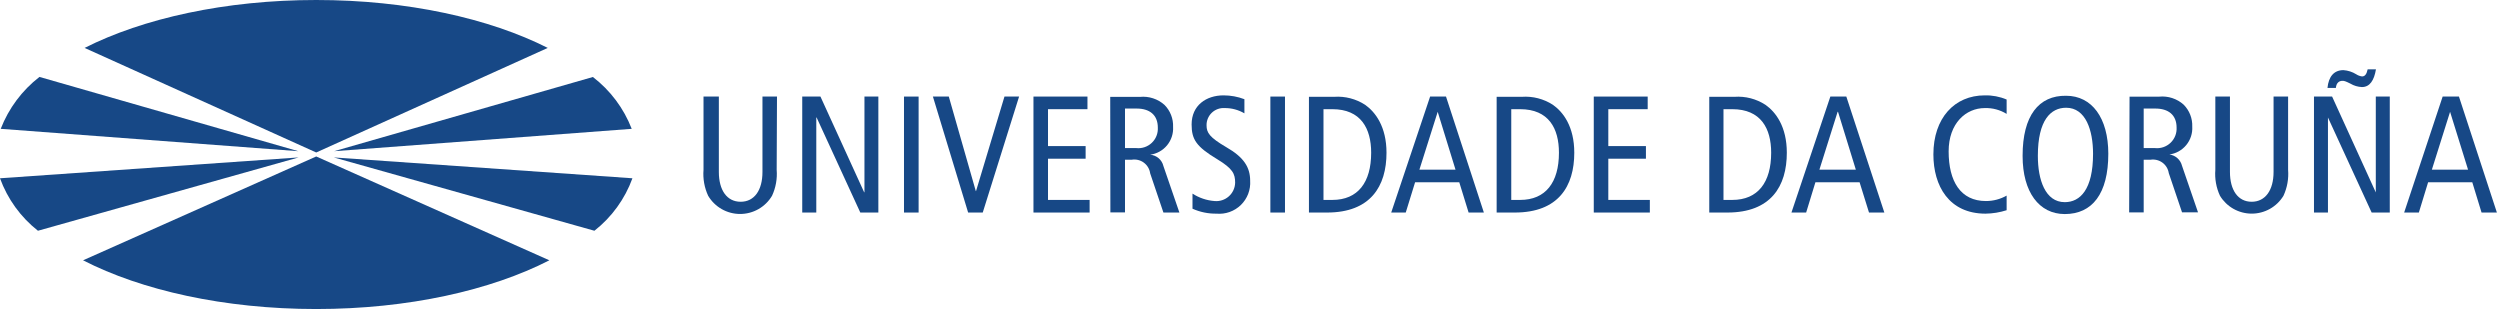
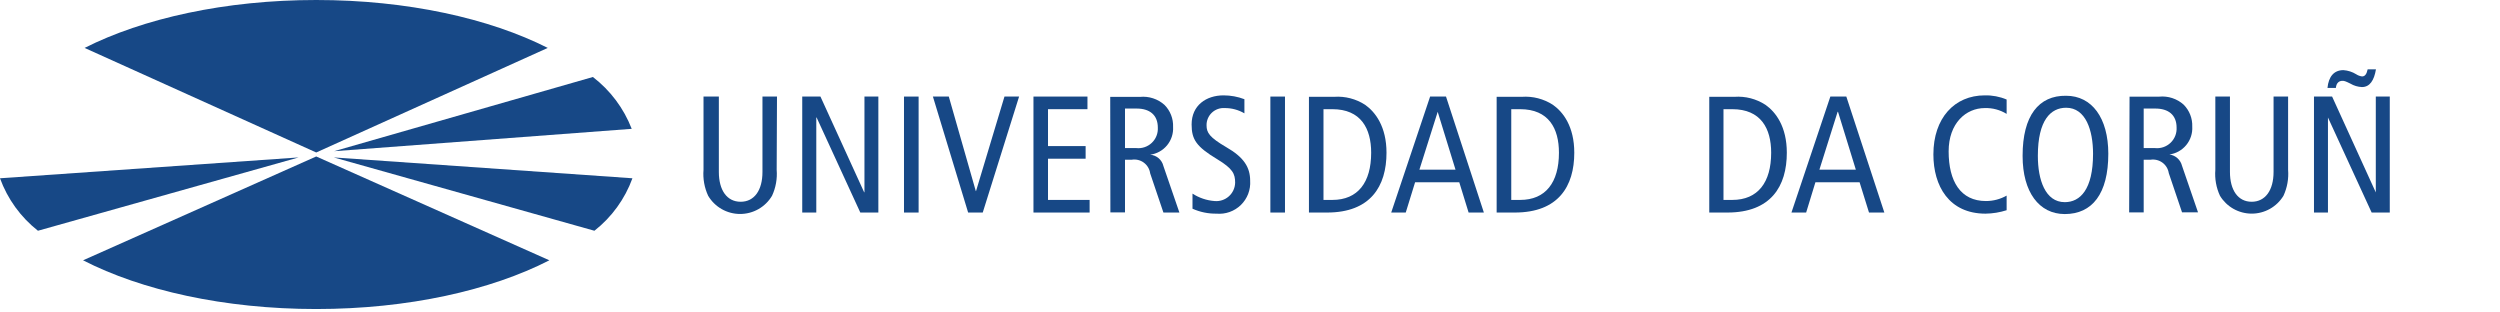
<svg xmlns="http://www.w3.org/2000/svg" width="313" height="39" viewBox="0 0 313 39" fill="none">
  <path d="M97.24 21.26C97.33 22.375 97.13 23.495 96.66 24.51C96.249 25.204 95.663 25.78 94.962 26.179C94.261 26.579 93.467 26.789 92.66 26.789C91.853 26.789 91.06 26.579 90.358 26.179C89.657 25.78 89.072 25.204 88.66 24.51C88.19 23.495 87.99 22.375 88.08 21.26V12.09H90V21.53C90 23.8 91 25.26 92.73 25.26C94.46 25.26 95.46 23.8 95.46 21.53V12.09H97.28L97.24 21.26Z" fill="#174886" />
  <path d="M100.44 12.09H102.72L108.19 24.07H108.23V12.09H109.97V26.61H107.71L102.24 14.71H102.2V26.61H100.44V12.09Z" fill="#174886" />
  <path d="M115.01 12.09H113.18V26.61H115.01V12.09Z" fill="#174886" />
  <path d="M116.8 12.09H118.79L122.17 23.92H122.2L125.76 12.09H127.59L123.04 26.61H121.21L116.8 12.09Z" fill="#174886" />
  <path d="M129.39 12.09H136.15V13.67H131.21V18.29H135.92V19.87H131.21V25.03H136.42V26.61H129.39V12.09Z" fill="#174886" />
  <path d="M140.85 13.59H142.31C143.9 13.59 144.96 14.36 144.96 15.98C144.979 16.334 144.922 16.687 144.791 17.016C144.66 17.345 144.459 17.641 144.203 17.885C143.946 18.128 143.639 18.313 143.303 18.426C142.968 18.54 142.612 18.578 142.26 18.54H140.85V13.59ZM139.02 26.59H140.85V20H141.68C141.944 19.955 142.215 19.963 142.477 20.024C142.738 20.086 142.984 20.199 143.201 20.358C143.417 20.517 143.599 20.717 143.737 20.948C143.874 21.178 143.964 21.434 144 21.7L145.66 26.61H147.66L145.66 20.79C145.57 20.408 145.36 20.064 145.062 19.809C144.764 19.554 144.392 19.4 144 19.37C144.829 19.258 145.585 18.837 146.117 18.192C146.649 17.547 146.918 16.725 146.87 15.89C146.89 15.38 146.804 14.872 146.618 14.397C146.433 13.922 146.151 13.491 145.79 13.13C145.377 12.761 144.892 12.481 144.365 12.309C143.838 12.136 143.281 12.076 142.73 12.13H139L139.02 26.59Z" fill="#174886" />
  <path d="M155.8 14.19C155.052 13.75 154.198 13.522 153.33 13.53C153.036 13.511 152.741 13.552 152.465 13.652C152.188 13.753 151.935 13.909 151.721 14.112C151.508 14.315 151.339 14.56 151.225 14.832C151.111 15.103 151.055 15.396 151.06 15.69C151.06 16.62 151.44 17.2 153.52 18.42C155.76 19.7 156.52 20.97 156.52 22.63C156.557 23.189 156.472 23.75 156.272 24.273C156.071 24.797 155.76 25.27 155.359 25.662C154.958 26.053 154.477 26.353 153.949 26.541C153.421 26.729 152.858 26.8 152.3 26.75C151.267 26.764 150.243 26.553 149.3 26.13V24.24C150.128 24.776 151.077 25.096 152.06 25.17C152.382 25.2 152.707 25.164 153.014 25.063C153.322 24.963 153.605 24.8 153.847 24.585C154.089 24.371 154.284 24.108 154.421 23.815C154.557 23.522 154.632 23.203 154.64 22.88C154.64 21.76 154.35 21.12 152.39 19.93C149.77 18.35 149.19 17.46 149.19 15.58C149.19 13.19 151.02 11.94 153.19 11.94C154.082 11.94 154.966 12.102 155.8 12.42V14.19Z" fill="#174886" />
  <path d="M160.88 12.09H159.05V26.61H160.88V12.09Z" fill="#174886" />
  <path d="M165.7 13.67H166.81C170.38 13.67 171.67 16.08 171.67 19.12C171.67 22.84 170.01 25.03 166.81 25.03H165.7V13.67ZM163.88 26.61H166.15C171.59 26.61 173.59 23.32 173.59 19.12C173.59 15.85 172.19 14.02 170.91 13.12C169.762 12.376 168.404 12.025 167.04 12.12H163.88V26.61Z" fill="#174886" />
  <path d="M177.71 21.24L180 14L182.23 21.24H177.67M179.05 12.09L174.18 26.61H176L177.17 22.82H182.7L183.87 26.61H185.78L181.04 12.09H179.05Z" fill="#174886" />
  <path d="M189.21 13.67H190.32C193.9 13.67 195.18 16.08 195.18 19.12C195.18 22.84 193.52 25.03 190.32 25.03H189.21V13.67ZM187.38 26.61H189.65C195.11 26.61 197.1 23.32 197.1 19.12C197.1 15.85 195.71 14.02 194.42 13.12C193.269 12.375 191.907 12.024 190.54 12.12H187.38V26.61Z" fill="#174886" />
-   <path d="M199.54 12.09H206.29V13.67H201.36V18.29H206.07V19.87H201.36V25.03H206.56V26.61H199.54V12.09Z" fill="#174886" />
  <path d="M215.78 13.67H216.88C220.46 13.67 221.75 16.08 221.75 19.12C221.75 22.84 220.09 25.03 216.88 25.03H215.78V13.67ZM214 26.61H216.27C221.72 26.61 223.71 23.32 223.71 19.12C223.71 15.85 222.32 14.02 221.03 13.12C219.883 12.375 218.524 12.024 217.16 12.12H214V26.61Z" fill="#174886" />
  <path d="M227.79 21.24L230.07 14H230.12L232.35 21.24H227.79ZM229.16 12.09L224.29 26.61H226.13L227.29 22.82H232.82L234 26.61H235.92L231.16 12.09H229.16Z" fill="#174886" />
  <path d="M251.23 26.32C250.376 26.593 249.486 26.738 248.59 26.75C244 26.75 242.06 23.26 242.06 19.33C242.06 14.79 244.7 11.94 248.49 11.94C249.43 11.918 250.364 12.095 251.23 12.46V14.26C250.411 13.755 249.462 13.501 248.5 13.53C246.14 13.53 243.97 15.42 243.97 18.95C243.97 22.7 245.46 25.17 248.64 25.17C249.548 25.171 250.44 24.936 251.23 24.49V26.32Z" fill="#174886" />
  <path d="M255.14 19.49C255.14 15.03 256.76 13.49 258.68 13.49C261.14 13.49 262.05 16.32 262.05 19.25C262.05 23.73 260.43 25.31 258.51 25.31C256.05 25.31 255.14 22.48 255.14 19.54M253.23 19.54C253.23 24.04 255.29 26.8 258.51 26.8C261.94 26.8 263.96 24.27 263.96 19.25C263.96 14.76 261.9 11.99 258.68 11.99C255.25 11.94 253.23 14.48 253.23 19.49V19.54Z" fill="#174886" />
  <path d="M268.39 13.59H269.85C271.45 13.59 272.51 14.36 272.51 15.98C272.528 16.334 272.469 16.688 272.337 17.017C272.205 17.345 272.003 17.642 271.745 17.885C271.488 18.128 271.18 18.313 270.844 18.426C270.509 18.539 270.152 18.578 269.8 18.54H268.39V13.59ZM266.57 26.59H268.39V20H269.23C269.491 19.957 269.757 19.967 270.015 20.028C270.272 20.089 270.514 20.2 270.728 20.355C270.942 20.511 271.123 20.707 271.261 20.932C271.398 21.158 271.49 21.409 271.53 21.67L273.19 26.58H275.19L273.19 20.76C273.099 20.392 272.9 20.06 272.618 19.807C272.336 19.554 271.985 19.391 271.61 19.34C272.437 19.226 273.19 18.804 273.72 18.159C274.25 17.514 274.518 16.693 274.47 15.86C274.49 15.35 274.404 14.842 274.218 14.367C274.032 13.892 273.75 13.461 273.39 13.1C272.977 12.73 272.492 12.451 271.965 12.279C271.438 12.106 270.881 12.046 270.33 12.1H266.62L266.57 26.59Z" fill="#174886" />
  <path d="M286.47 21.26C286.56 22.375 286.36 23.495 285.89 24.51C285.475 25.193 284.892 25.758 284.196 26.149C283.499 26.541 282.714 26.747 281.915 26.747C281.116 26.747 280.331 26.541 279.634 26.149C278.938 25.758 278.355 25.193 277.94 24.51C277.47 23.495 277.27 22.375 277.36 21.26V12.09H279.19V21.53C279.19 23.8 280.19 25.26 281.91 25.26C283.63 25.26 284.65 23.8 284.65 21.53V12.09H286.47V21.26Z" fill="#174886" />
  <path d="M297.47 8.68C297.24 10.05 296.71 10.9 295.71 10.9C295.202 10.878 294.707 10.73 294.27 10.47C293.62 10.15 293.5 10.12 293.27 10.12C292.89 10.12 292.51 10.34 292.45 11.01H291.4C291.54 9.59 292.21 8.78 293.4 8.78C293.967 8.822 294.517 9 295 9.3C295.22 9.444 295.469 9.536 295.73 9.57C296.1 9.57 296.31 9.26 296.43 8.68H297.51M289.71 12.09H291.98L297.45 24.09V12.09H299.2V26.61H296.93L291.46 14.71V26.61H289.71V12.09Z" fill="#174886" />
-   <path d="M304.47 21.24L306.75 14L309 21.24H304.45M305.82 12.09L301 26.61H302.84L304 22.82H309.53L310.69 26.61H312.61L307.86 12.09H305.82Z" fill="#174886" />
  <path d="M39.59 19.09L68.58 6C61.29 2.31 51 0 39.59 0C28.18 0 17.89 2.31 10.59 6L39.59 19.09Z" fill="#174886" />
  <path d="M79.09 16.13C78.097 13.562 76.415 11.316 74.23 9.64L41.83 18.93L79.09 16.13Z" fill="#174886" />
  <path d="M74.42 28.89C76.59 27.188 78.239 24.912 79.18 22.32L41.79 19.71L74.42 28.89Z" fill="#174886" />
  <path d="M39.59 19.59L10.4 32.59C17.7 36.34 28.07 38.69 39.59 38.69C51.11 38.69 61.47 36.34 68.78 32.59L39.59 19.59Z" fill="#174886" />
  <path d="M0 22.32C0.94 24.91 2.586 27.185 4.75 28.89L37.39 19.71L0 22.32Z" fill="#174886" />
-   <path d="M37.35 18.93L4.94 9.63C2.763 11.316 1.086 13.563 0.09 16.13L37.35 18.93Z" fill="#174886" />
</svg>